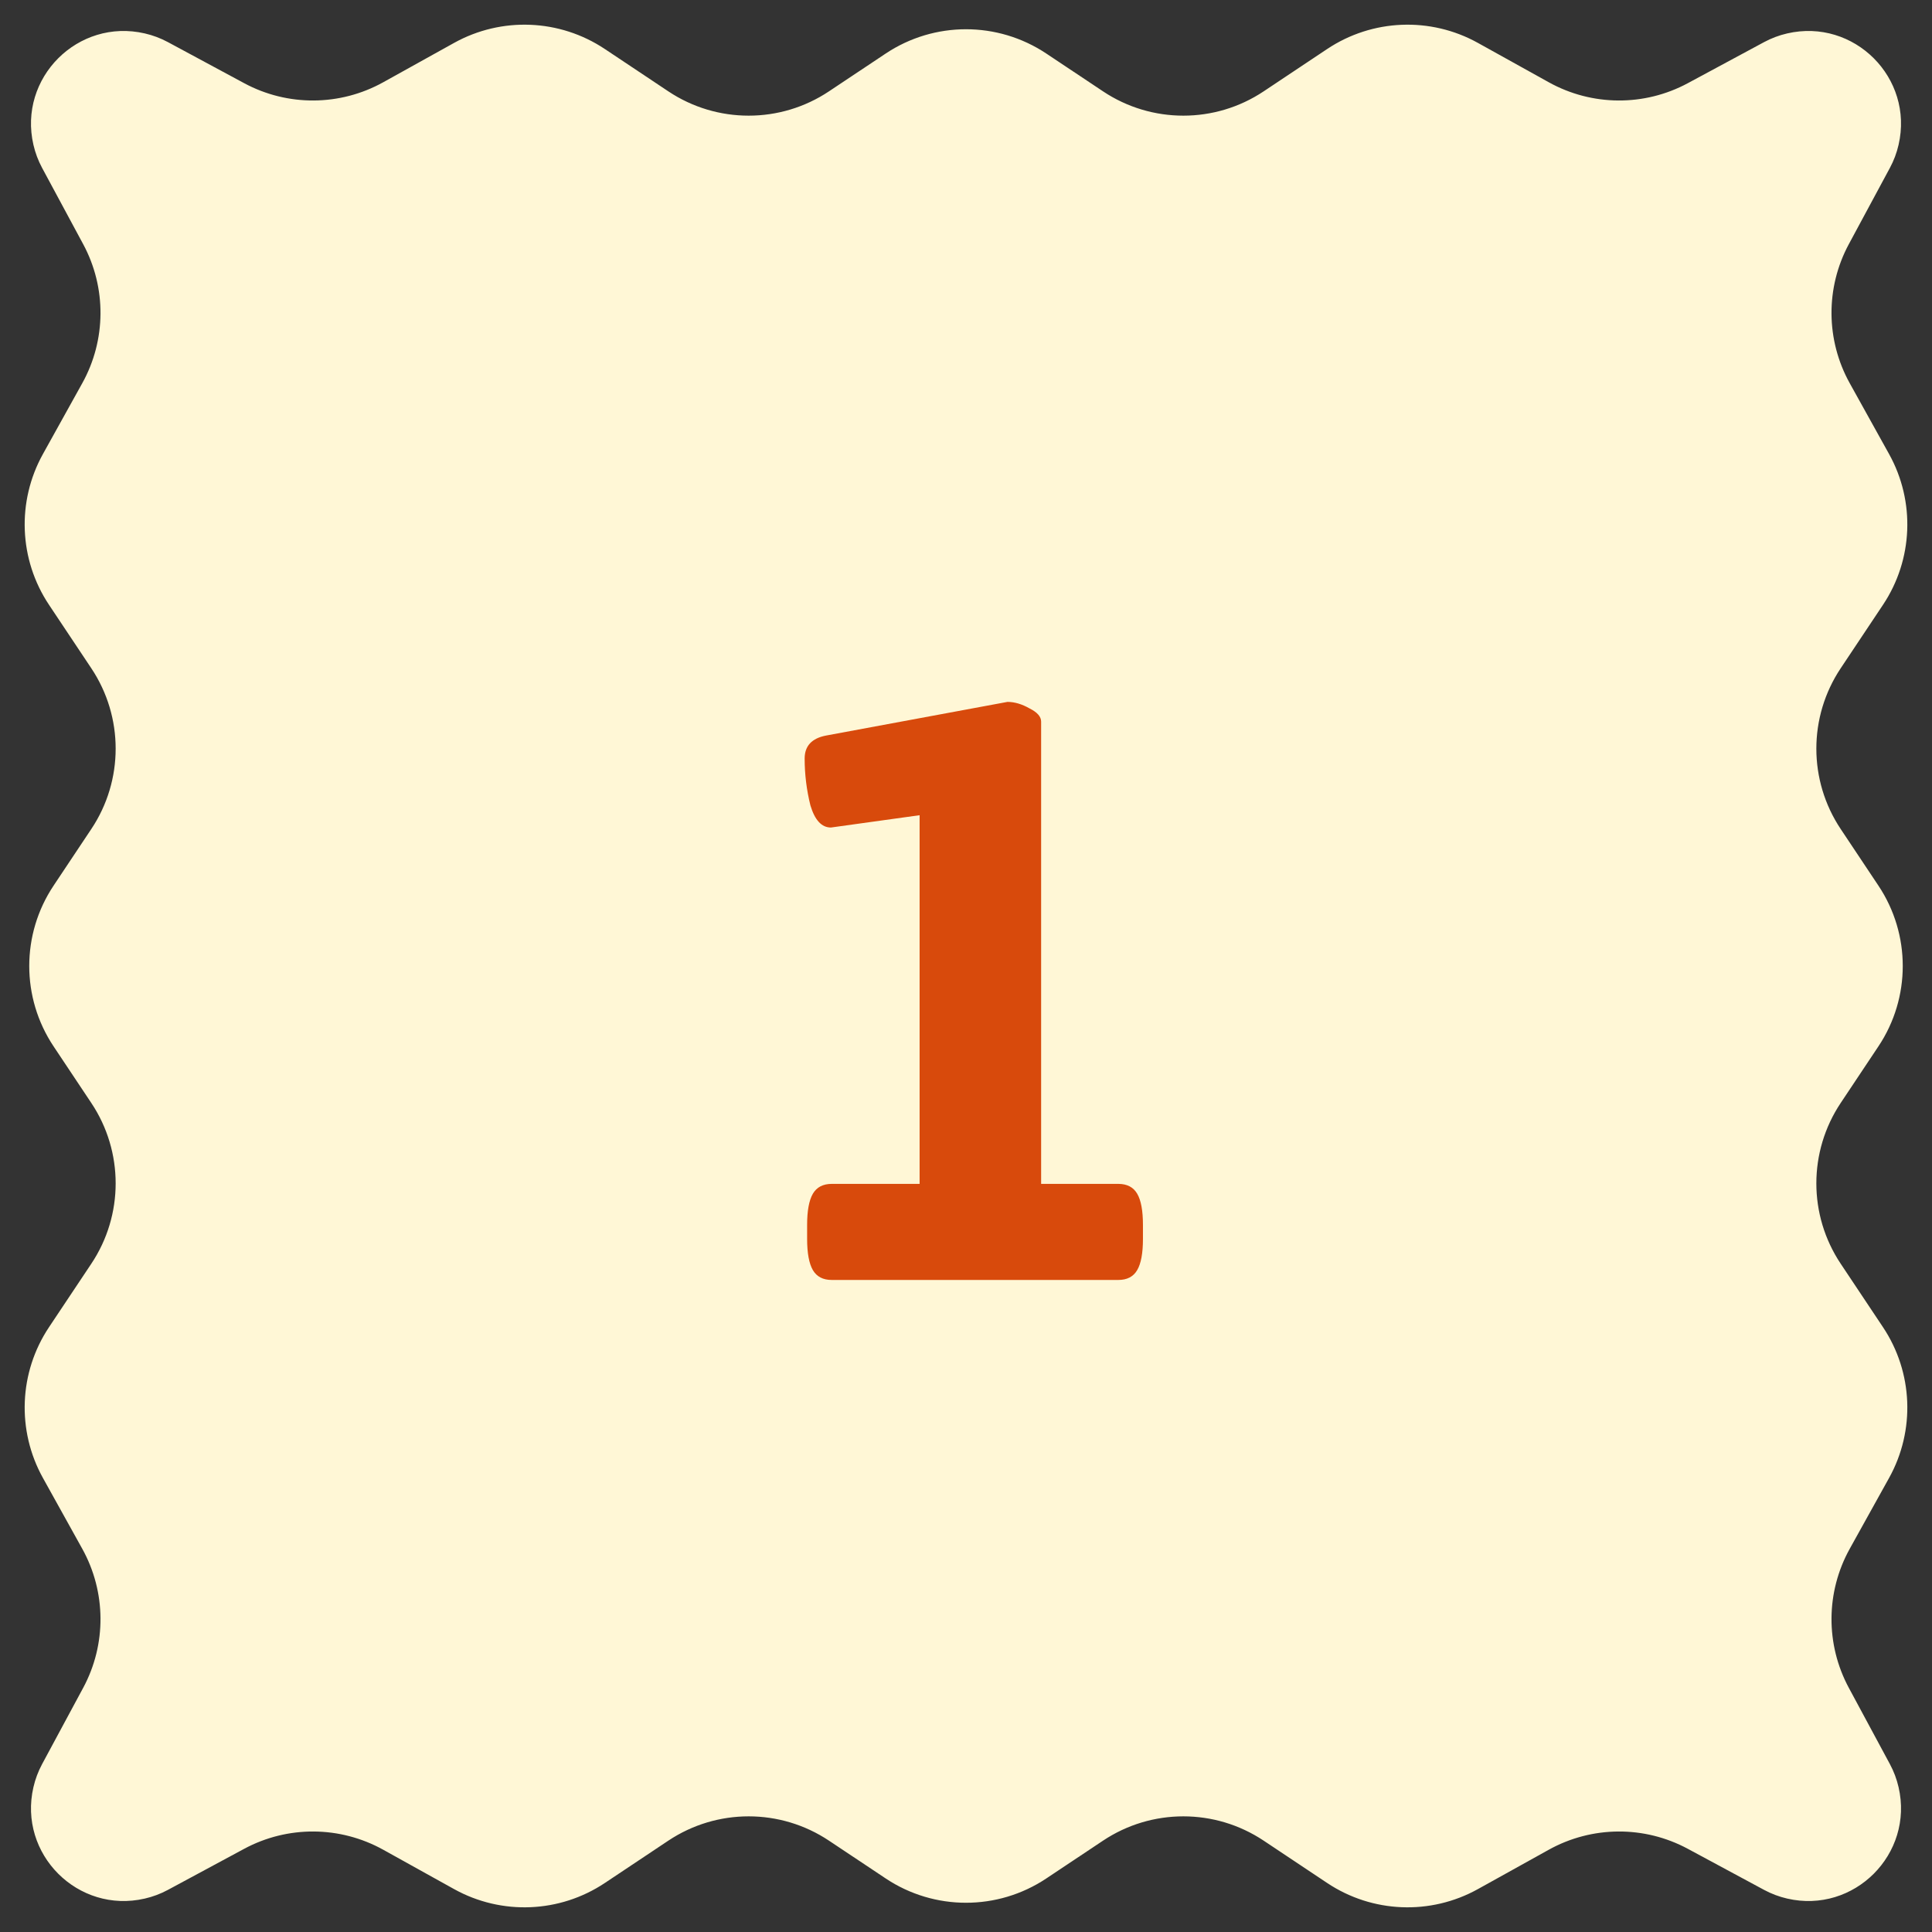
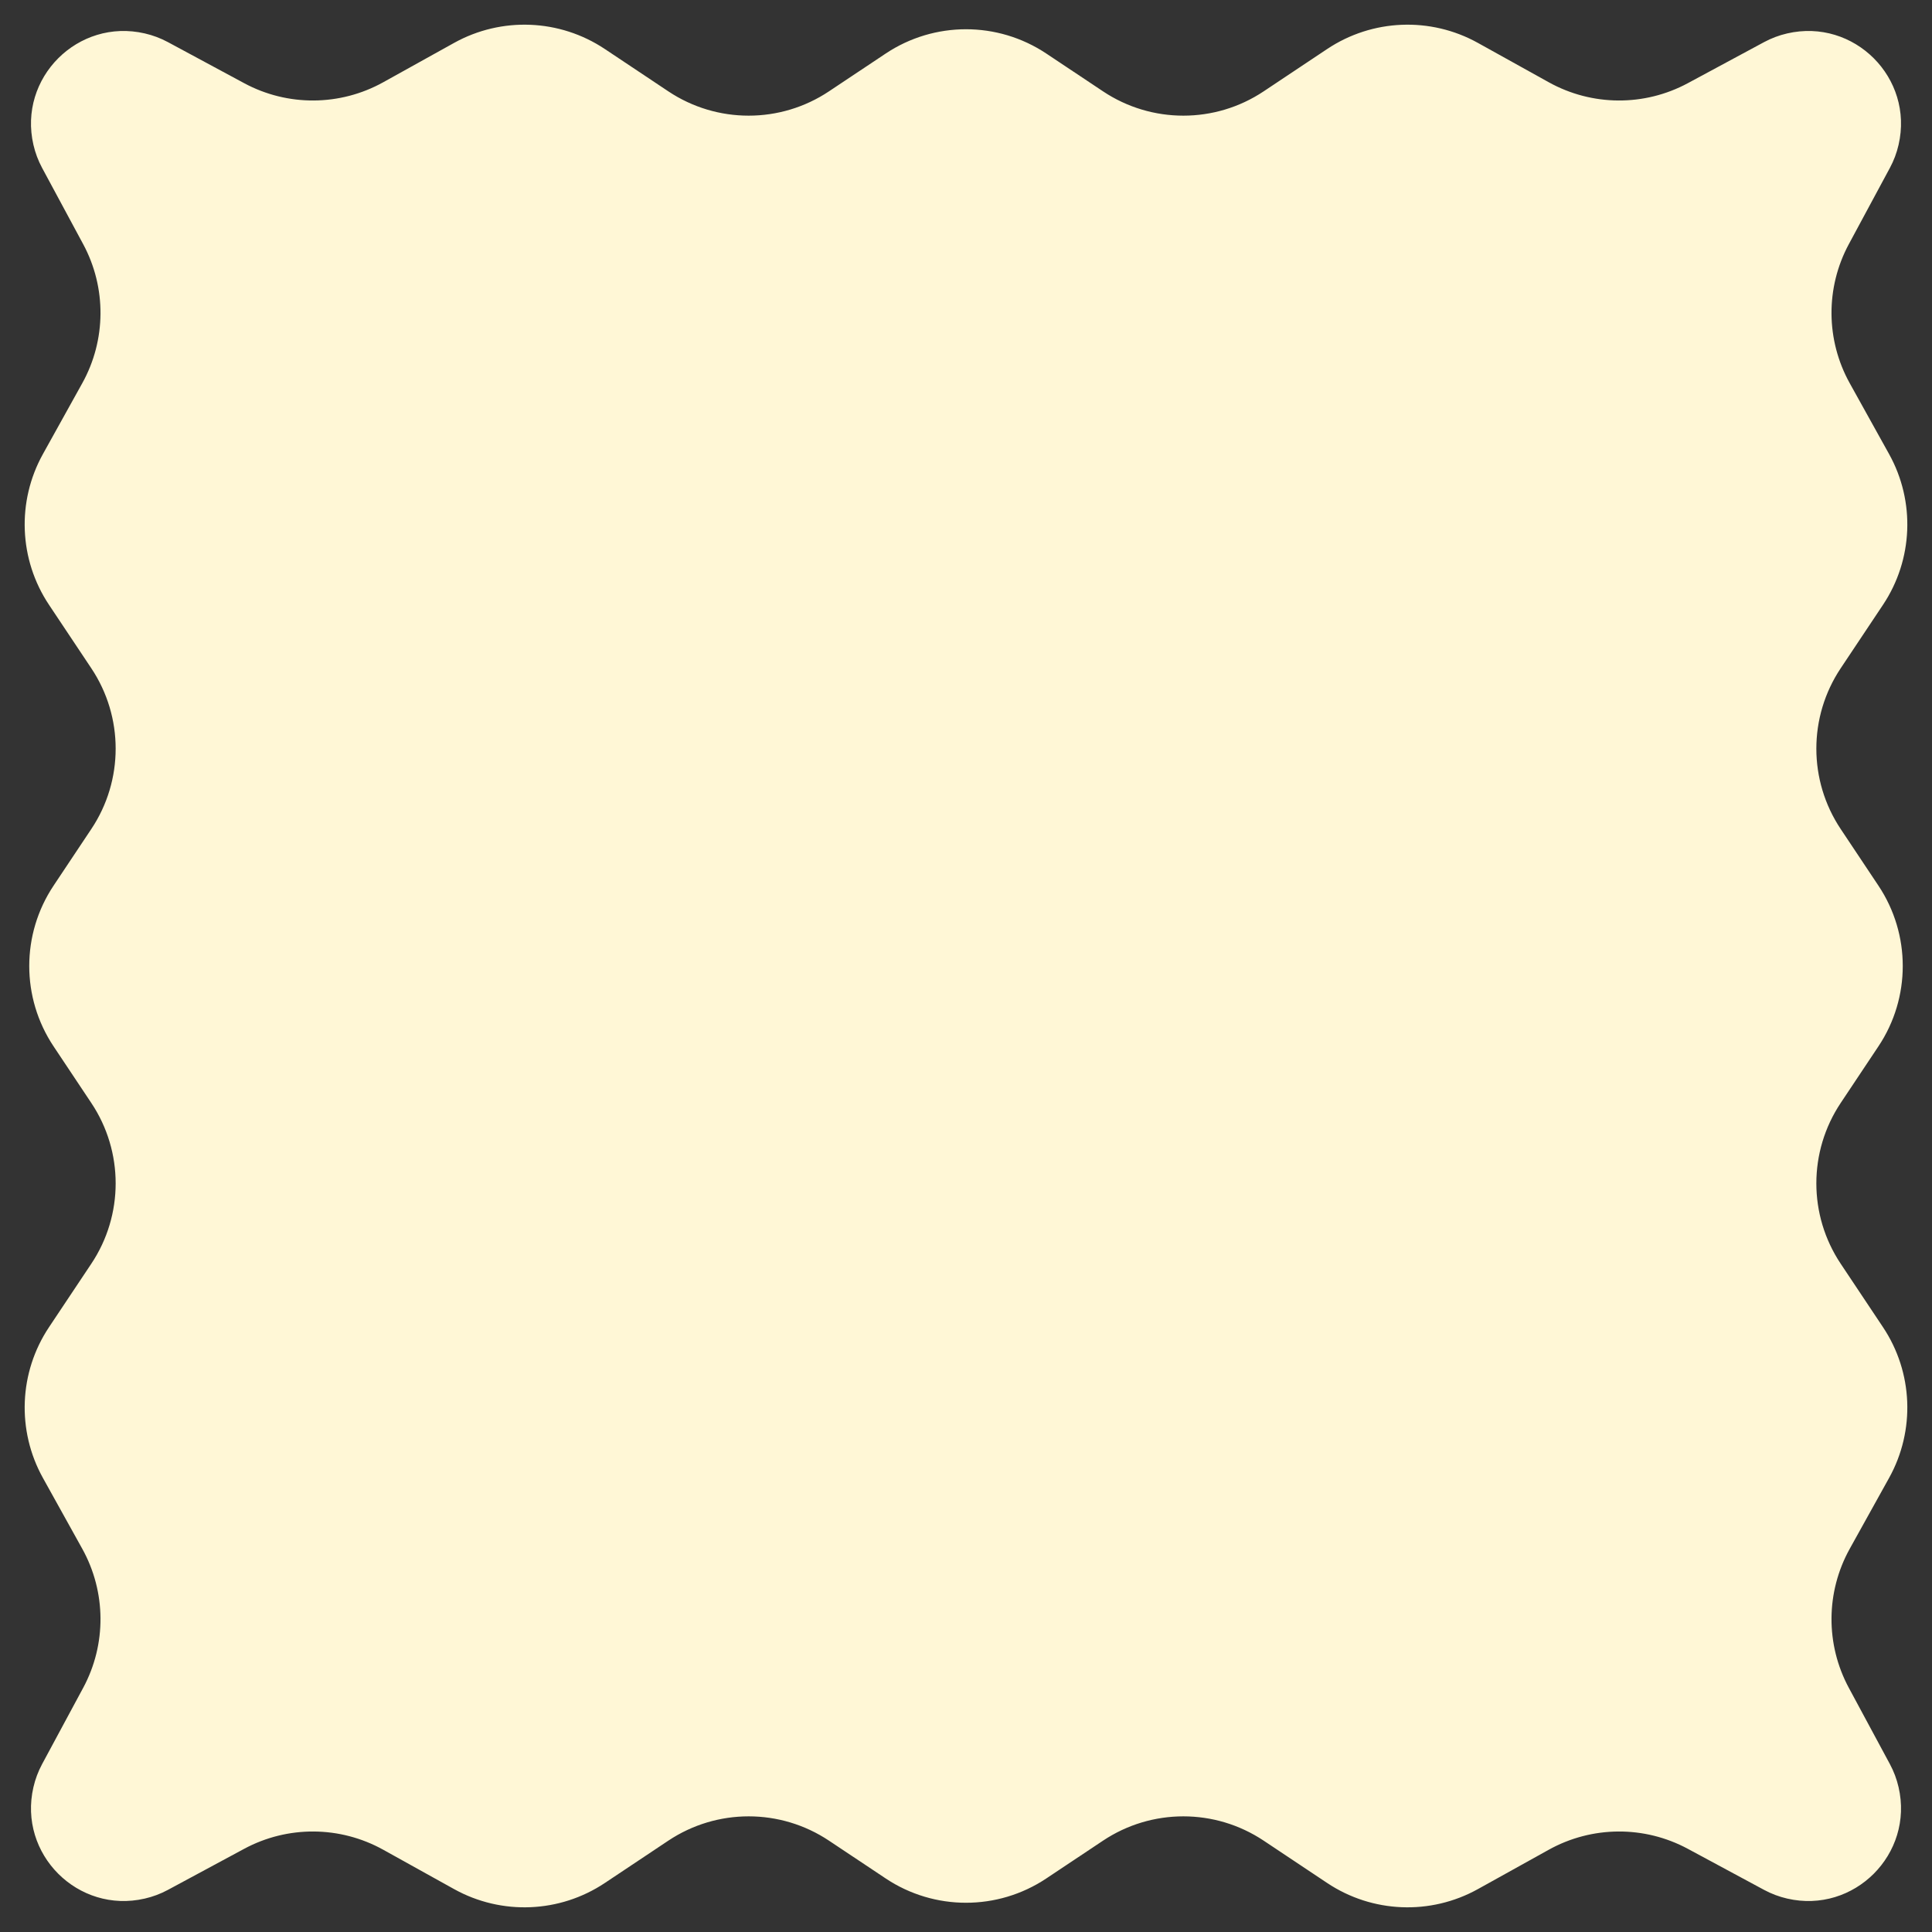
<svg xmlns="http://www.w3.org/2000/svg" width="80" height="80" viewBox="0 0 80 80" fill="none">
  <rect x="0" y="0" width="80" height="80" fill="#333333" stroke="none" />
-   <path d="M1.384 5.996C0.745 3.227 3.227 0.745 5.996 1.384V1.384C6.331 1.461 6.653 1.582 6.955 1.745L10.11 3.444C11.911 4.414 14.081 4.399 15.869 3.406L18.802 1.777C20.766 0.686 23.175 0.783 25.044 2.029L27.672 3.781C29.687 5.125 32.313 5.125 34.328 3.781L36.672 2.219C38.687 0.875 41.313 0.875 43.328 2.219L45.672 3.781C47.687 5.125 50.313 5.125 52.328 3.781L54.956 2.029C56.825 0.783 59.234 0.686 61.198 1.777L64.131 3.406C65.919 4.399 68.089 4.414 69.89 3.444L73.045 1.745C73.347 1.582 73.669 1.461 74.004 1.384V1.384C76.773 0.745 79.255 3.227 78.616 5.996V5.996C78.539 6.331 78.418 6.653 78.255 6.955L76.556 10.11C75.586 11.911 75.601 14.081 76.594 15.869L78.223 18.802C79.314 20.766 79.217 23.175 77.971 25.044L76.219 27.672C74.875 29.687 74.875 32.313 76.219 34.328L77.781 36.672C79.125 38.687 79.125 41.313 77.781 43.328L76.219 45.672C74.875 47.687 74.875 50.313 76.219 52.328L77.971 54.956C79.217 56.825 79.314 59.234 78.223 61.198L76.594 64.131C75.601 65.919 75.586 68.089 76.556 69.89L78.255 73.045C78.418 73.347 78.539 73.669 78.616 74.004V74.004C79.255 76.773 76.773 79.255 74.004 78.616V78.616C73.669 78.539 73.347 78.418 73.045 78.255L69.89 76.556C68.089 75.586 65.919 75.601 64.131 76.594L61.198 78.223C59.234 79.314 56.825 79.217 54.956 77.971L52.328 76.219C50.313 74.875 47.687 74.875 45.672 76.219L43.328 77.781C41.313 79.125 38.687 79.125 36.672 77.781L34.328 76.219C32.313 74.875 29.687 74.875 27.672 76.219L25.044 77.971C23.175 79.217 20.766 79.314 18.802 78.223L15.869 76.594C14.081 75.601 11.911 75.586 10.11 76.556L6.955 78.255C6.653 78.418 6.331 78.539 5.996 78.616V78.616C3.227 79.255 0.745 76.773 1.384 74.004V74.004C1.461 73.669 1.582 73.347 1.745 73.045L3.444 69.89C4.414 68.089 4.399 65.919 3.406 64.131L1.777 61.198C0.686 59.234 0.783 56.825 2.029 54.956L3.781 52.328C5.125 50.313 5.125 47.687 3.781 45.672L2.219 43.328C0.875 41.313 0.875 38.687 2.219 36.672L3.781 34.328C5.125 32.313 5.125 29.687 3.781 27.672L2.029 25.044C0.783 23.175 0.686 20.766 1.777 18.802L3.406 15.869C4.399 14.081 4.414 11.911 3.444 10.11L1.745 6.955C1.582 6.653 1.461 6.331 1.384 5.996V5.996Z" fill="#FFF7D6" />
-   <path d="M34.441 53C34.079 53 33.818 52.864 33.659 52.592C33.501 52.32 33.421 51.889 33.421 51.3V50.722C33.421 50.133 33.501 49.702 33.659 49.43C33.818 49.158 34.079 49.022 34.441 49.022H38.079V33.756L34.407 34.266C34.022 34.266 33.739 33.96 33.557 33.348C33.399 32.713 33.319 32.067 33.319 31.41C33.319 30.889 33.614 30.571 34.203 30.458L41.717 29.064C42.012 29.064 42.318 29.155 42.635 29.336C42.953 29.495 43.111 29.676 43.111 29.88V49.022H46.307C46.67 49.022 46.931 49.158 47.089 49.43C47.248 49.702 47.327 50.133 47.327 50.722V51.3C47.327 51.889 47.248 52.32 47.089 52.592C46.931 52.864 46.67 53 46.307 53H34.441Z" fill="#D84A0C" />
+   <path d="M1.384 5.996C0.745 3.227 3.227 0.745 5.996 1.384V1.384C6.331 1.461 6.653 1.582 6.955 1.745L10.11 3.444C11.911 4.414 14.081 4.399 15.869 3.406L18.802 1.777C20.766 0.686 23.175 0.783 25.044 2.029L27.672 3.781C29.687 5.125 32.313 5.125 34.328 3.781L36.672 2.219C38.687 0.875 41.313 0.875 43.328 2.219L45.672 3.781C47.687 5.125 50.313 5.125 52.328 3.781L54.956 2.029C56.825 0.783 59.234 0.686 61.198 1.777L64.131 3.406C65.919 4.399 68.089 4.414 69.89 3.444L73.045 1.745C73.347 1.582 73.669 1.461 74.004 1.384V1.384C76.773 0.745 79.255 3.227 78.616 5.996V5.996C78.539 6.331 78.418 6.653 78.255 6.955L76.556 10.11C75.586 11.911 75.601 14.081 76.594 15.869L78.223 18.802C79.314 20.766 79.217 23.175 77.971 25.044L76.219 27.672C74.875 29.687 74.875 32.313 76.219 34.328L77.781 36.672C79.125 38.687 79.125 41.313 77.781 43.328L76.219 45.672C74.875 47.687 74.875 50.313 76.219 52.328L77.971 54.956C79.217 56.825 79.314 59.234 78.223 61.198L76.594 64.131C75.601 65.919 75.586 68.089 76.556 69.89L78.255 73.045C78.418 73.347 78.539 73.669 78.616 74.004V74.004C79.255 76.773 76.773 79.255 74.004 78.616V78.616C73.669 78.539 73.347 78.418 73.045 78.255L69.89 76.556C68.089 75.586 65.919 75.601 64.131 76.594L61.198 78.223C59.234 79.314 56.825 79.217 54.956 77.971L52.328 76.219C50.313 74.875 47.687 74.875 45.672 76.219L43.328 77.781C41.313 79.125 38.687 79.125 36.672 77.781L34.328 76.219C32.313 74.875 29.687 74.875 27.672 76.219L25.044 77.971C23.175 79.217 20.766 79.314 18.802 78.223L15.869 76.594C14.081 75.601 11.911 75.586 10.11 76.556L6.955 78.255C6.653 78.418 6.331 78.539 5.996 78.616V78.616C3.227 79.255 0.745 76.773 1.384 74.004V74.004C1.461 73.669 1.582 73.347 1.745 73.045L3.444 69.89C4.414 68.089 4.399 65.919 3.406 64.131L1.777 61.198C0.686 59.234 0.783 56.825 2.029 54.956L3.781 52.328C5.125 50.313 5.125 47.687 3.781 45.672L2.219 43.328C0.875 41.313 0.875 38.687 2.219 36.672L3.781 34.328C5.125 32.313 5.125 29.687 3.781 27.672L2.029 25.044C0.783 23.175 0.686 20.766 1.777 18.802L3.406 15.869C4.399 14.081 4.414 11.911 3.444 10.11L1.745 6.955C1.582 6.653 1.461 6.331 1.384 5.996Z" fill="#FFF7D6" />
</svg>